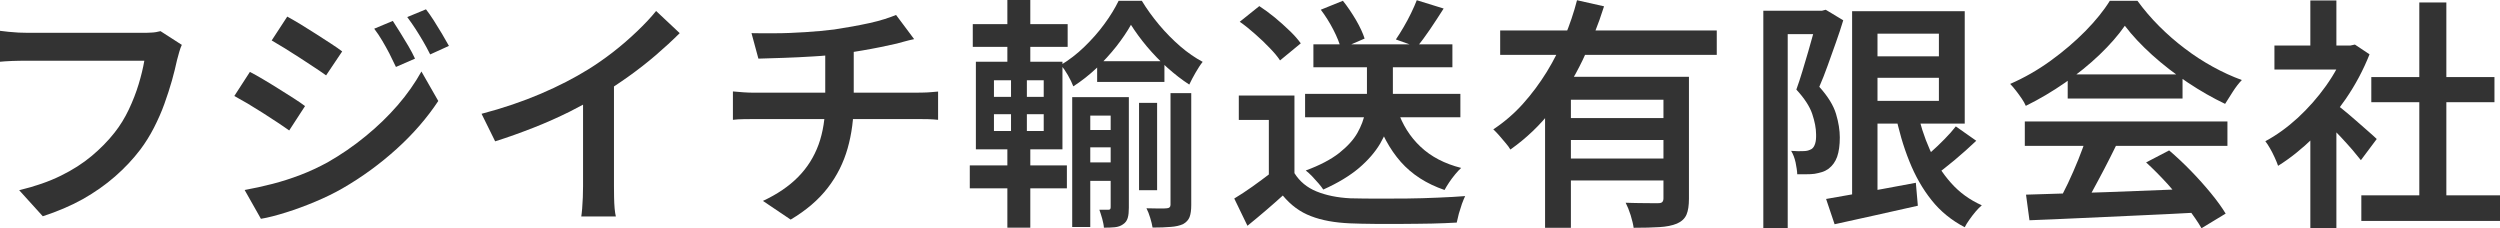
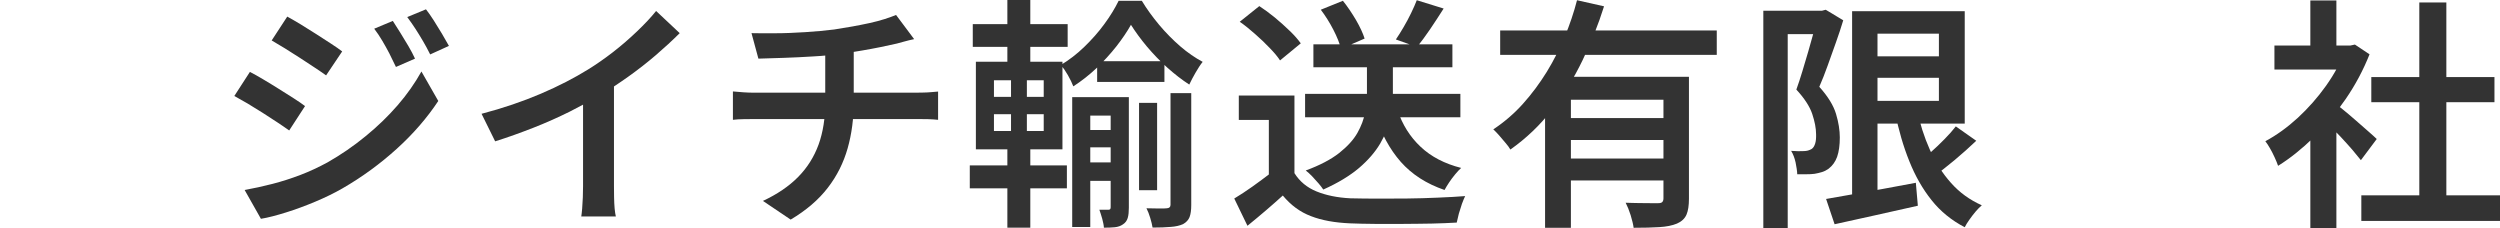
<svg xmlns="http://www.w3.org/2000/svg" id="_レイヤー_2" data-name="レイヤー 2" viewBox="0 0 225.54 20.59">
  <defs>
    <style>
      .cls-1 {
        fill: #333;
        stroke-width: 0px;
      }
    </style>
  </defs>
  <g id="OBJECTS">
    <g>
-       <path class="cls-1" d="M16.41,4.03c-.09.19-.17.41-.24.66-.07.25-.14.49-.2.73-.12.56-.27,1.17-.46,1.85-.19.67-.42,1.38-.68,2.1-.26.73-.58,1.44-.94,2.15-.36.7-.77,1.36-1.22,1.96-.66.87-1.42,1.68-2.29,2.44-.87.76-1.84,1.44-2.92,2.05-1.08.6-2.28,1.11-3.6,1.54l-2.13-2.35c1.45-.35,2.71-.79,3.76-1.31,1.06-.52,1.98-1.11,2.77-1.77.79-.66,1.48-1.36,2.07-2.11.5-.63.93-1.33,1.29-2.09s.66-1.53.89-2.29c.23-.76.4-1.47.51-2.11H2.49c-.48,0-.95,0-1.4.02-.45.02-.81.04-1.09.07v-2.79c.22.03.48.06.77.09.29.03.59.05.9.07.31.01.58.02.81.02h10.43c.21,0,.45,0,.74-.02.29-.01.56-.06.83-.13l1.94,1.25Z" />
      <path class="cls-1" d="M22.55,6.49c.37.19.78.42,1.23.69.45.27.92.55,1.39.85.47.29.91.57,1.33.84s.76.5,1.02.7l-1.43,2.2c-.31-.22-.67-.47-1.08-.74-.41-.27-.85-.55-1.31-.85-.46-.29-.92-.57-1.36-.84-.45-.26-.85-.49-1.2-.68l1.41-2.18ZM22.07,17.14c.82-.15,1.66-.33,2.51-.55.85-.22,1.69-.49,2.53-.81s1.64-.7,2.42-1.12c1.23-.7,2.38-1.49,3.45-2.37,1.07-.87,2.03-1.8,2.89-2.79.86-.99,1.57-2.01,2.15-3.05l1.52,2.66c-1,1.51-2.24,2.95-3.74,4.31-1.5,1.36-3.14,2.56-4.93,3.59-.75.43-1.56.82-2.44,1.19-.88.37-1.75.69-2.61.96-.86.27-1.62.47-2.28.58l-1.47-2.6ZM25.92,1.5c.35.19.76.43,1.21.7.45.28.92.57,1.39.87.47.3.91.59,1.33.86.42.27.76.51,1.02.71l-1.45,2.16c-.29-.21-.65-.45-1.07-.73-.42-.28-.85-.56-1.31-.86-.46-.29-.9-.58-1.34-.85-.44-.27-.84-.51-1.19-.71l1.41-2.16ZM35.44,1.89c.19.29.41.64.66,1.04.25.4.49.81.74,1.22.24.41.44.79.6,1.14l-1.72.75c-.21-.44-.41-.85-.6-1.23-.2-.38-.41-.76-.63-1.13-.22-.37-.46-.74-.73-1.09l1.67-.7ZM38.43.84c.22.28.45.61.7,1,.25.39.49.79.74,1.2.24.41.45.78.63,1.1l-1.69.77c-.22-.44-.44-.85-.66-1.22s-.44-.74-.67-1.09c-.23-.35-.47-.7-.74-1.06l1.69-.7Z" />
      <path class="cls-1" d="M43.43,10.27c1.95-.51,3.73-1.12,5.35-1.81s3.04-1.43,4.27-2.19c.76-.47,1.52-1,2.28-1.59.76-.59,1.47-1.21,2.14-1.85.67-.64,1.25-1.25,1.72-1.84l2.13,2c-.66.66-1.38,1.32-2.16,1.99-.78.67-1.59,1.3-2.43,1.9-.84.6-1.7,1.17-2.56,1.69-.82.48-1.75.98-2.77,1.5-1.03.51-2.12,1-3.27,1.45s-2.31.87-3.46,1.23l-1.23-2.49ZM52.6,7.57l2.79-.7v9.94c0,.31,0,.64.01,1,0,.36.03.7.05,1.01.03.31.07.55.11.71h-3.12c.03-.16.05-.4.08-.71.02-.32.04-.65.06-1.01.01-.36.02-.69.02-1V7.57Z" />
      <path class="cls-1" d="M66.13,8.25c.29.03.62.05.97.08s.7.03,1.03.03h14.59c.16,0,.36,0,.6-.01.24,0,.48-.02.73-.04s.44-.04.58-.05v2.55c-.28-.03-.58-.05-.91-.06-.33,0-.65-.01-.96-.01h-14.61c-.34,0-.69,0-1.06.01-.37,0-.69.03-.97.06v-2.55ZM67.8,2.99c.56.01,1.27.02,2.13.01.87,0,1.77-.04,2.72-.1s1.81-.14,2.61-.24c.54-.09,1.09-.18,1.63-.27.54-.1,1.06-.2,1.56-.31.5-.11.95-.23,1.36-.36s.76-.26,1.03-.37l1.63,2.18c-.34.07-.64.15-.9.22-.26.07-.48.13-.66.18-.45.1-.95.21-1.48.32-.54.11-1.09.21-1.67.31-.58.1-1.16.19-1.73.27-.84.12-1.72.21-2.65.26-.93.06-1.83.1-2.69.13-.87.03-1.62.05-2.27.07l-.62-2.29ZM68.82,18.13c1.29-.6,2.35-1.32,3.18-2.16.83-.84,1.44-1.81,1.85-2.93.4-1.11.6-2.38.6-3.81v-4.66l2.57-.31v4.93c0,1.5-.18,2.89-.55,4.19-.37,1.3-.96,2.49-1.79,3.56-.83,1.08-1.95,2.04-3.35,2.87l-2.51-1.69Z" />
      <path class="cls-1" d="M87.49,14.92h8.76v2.07h-8.76v-2.07ZM87.76,2.18h8.56v2.05h-8.56v-2.05ZM88.04,5.57h7.81v7.9h-7.81v-7.9ZM89.67,7.24v1.5h4.49v-1.5h-4.49ZM89.67,10.3v1.52h4.49v-1.52h-4.49ZM90.88,0h2.07v6.38h-2.07V0ZM91.21,6.4h1.43v6.2h.31v7.94h-2.07v-7.94h.33v-6.2ZM102.04,2.22c-.35.63-.8,1.29-1.33,1.97-.54.68-1.13,1.33-1.79,1.96-.66.62-1.36,1.17-2.09,1.64-.12-.31-.28-.65-.49-1.01-.21-.37-.42-.67-.63-.92.73-.44,1.44-.98,2.11-1.63.67-.65,1.28-1.33,1.81-2.06.54-.73.96-1.43,1.29-2.1h2.09c.45.75.98,1.47,1.57,2.18.59.7,1.23,1.35,1.9,1.93.67.58,1.35,1.04,2.02,1.4-.21.26-.42.59-.64.97-.22.38-.41.74-.57,1.08-.66-.43-1.32-.94-1.98-1.53-.66-.59-1.27-1.23-1.84-1.9-.56-.67-1.04-1.33-1.44-1.96ZM96.73,8.76h4.14v1.67h-2.51v10.05h-1.63v-11.73ZM97.77,11.73h3.23v1.56h-3.23v-1.56ZM97.77,14.65h3.23v1.67h-3.23v-1.67ZM98.98,5.52h6.07v1.87h-6.07v-1.87ZM100.19,8.76h1.65v9.99c0,.37-.03.67-.1.91-.07.24-.21.44-.43.58-.21.15-.45.23-.74.26-.29.03-.61.04-.98.04-.01-.22-.07-.49-.15-.8-.09-.32-.18-.59-.26-.82h.84c.12,0,.18-.07.18-.22v-9.94ZM102.76,9.28h1.63v7.88h-1.63v-7.88ZM105.6,8.4h1.87v10.1c0,.45-.05.81-.15,1.08-.1.26-.3.48-.59.64-.29.13-.66.22-1.11.25-.45.04-.99.06-1.64.06-.04-.25-.11-.54-.21-.87-.1-.33-.21-.62-.34-.87.41.01.79.02,1.14.02s.59,0,.7-.02c.22-.01.33-.12.33-.31v-10.08Z" />
      <path class="cls-1" d="M116.78,15.62c.47.75,1.13,1.3,1.99,1.65.86.35,1.87.56,3.05.62.63.01,1.39.03,2.27.03s1.81,0,2.78-.01c.98-.01,1.93-.04,2.85-.08.92-.04,1.75-.08,2.46-.14-.09.18-.18.41-.29.7-.1.29-.19.59-.28.89-.08.3-.14.57-.19.8-.66.04-1.41.07-2.24.09-.84.01-1.7.03-2.58.03-.89,0-1.75,0-2.58,0-.84,0-1.58-.03-2.22-.05-1.38-.06-2.56-.27-3.53-.65-.98-.37-1.82-.99-2.54-1.86-.48.44-.99.88-1.51,1.33s-1.08.91-1.68,1.4l-1.19-2.46c.51-.31,1.06-.66,1.63-1.07s1.12-.81,1.65-1.22h2.16ZM116.78,8.62v8.03h-2.31v-5.83h-2.71v-2.2h5.02ZM111.85,1.96l1.76-1.41c.45.29.92.64,1.4,1.03s.92.8,1.34,1.2c.42.4.75.78,1,1.13l-1.87,1.54c-.22-.34-.53-.71-.94-1.13-.4-.42-.84-.84-1.31-1.25-.47-.42-.93-.79-1.39-1.11ZM117.74,8.47h14.01v2.11h-14.01v-2.11ZM123.31,4.99h2.35v3.48c0,.69-.08,1.42-.24,2.19s-.47,1.54-.91,2.3c-.45.76-1.09,1.5-1.91,2.2-.83.7-1.9,1.35-3.22,1.94-.1-.16-.25-.35-.43-.56-.18-.21-.37-.42-.57-.63-.2-.21-.39-.38-.58-.53,1.28-.47,2.28-1,3.02-1.58.74-.59,1.29-1.19,1.64-1.81s.58-1.24.69-1.84c.11-.6.17-1.17.17-1.69v-3.45ZM118.49,4h12.54v2.07h-12.54v-2.07ZM119.15.88l2-.81c.41.51.8,1.09,1.18,1.73.37.64.63,1.2.78,1.68l-2.13.92c-.12-.48-.35-1.06-.69-1.72-.34-.66-.72-1.26-1.13-1.8ZM126.08,9.94c.44,1.31,1.13,2.41,2.08,3.3.95.9,2.17,1.53,3.66,1.91-.18.16-.36.36-.55.59-.19.23-.37.47-.53.71-.16.24-.3.47-.42.69-1.63-.56-2.94-1.4-3.95-2.54-1-1.14-1.77-2.56-2.3-4.26l2-.42ZM127.82.02l2.42.75c-.4.63-.81,1.26-1.23,1.88-.43.62-.81,1.15-1.17,1.59l-1.91-.68c.22-.32.45-.69.69-1.1.24-.41.47-.83.68-1.27s.39-.83.52-1.18Z" />
      <path class="cls-1" d="M142.27.02l2.44.55c-.51,1.63-1.16,3.25-1.93,4.85s-1.69,3.1-2.77,4.49c-1.08,1.39-2.33,2.58-3.75,3.58-.1-.18-.25-.38-.44-.6-.19-.23-.38-.45-.57-.67-.19-.22-.37-.4-.53-.55.98-.65,1.87-1.41,2.67-2.3.8-.89,1.51-1.85,2.15-2.88.63-1.03,1.17-2.1,1.63-3.19.45-1.09.82-2.18,1.1-3.27ZM135.34,2.75h19.54v2.2h-19.54v-2.2ZM139.39,6.93h11.15v2.07h-8.82v11.55h-2.33V6.93ZM141.13,10.65h9.77v1.98h-9.77v-1.98ZM141.13,14.3h9.77v1.98h-9.77v-1.98ZM150.06,6.93h2.31v11c0,.6-.07,1.08-.22,1.43-.15.35-.43.62-.86.81-.43.18-.96.28-1.59.32-.64.04-1.41.06-2.32.06-.04-.32-.14-.7-.27-1.14-.14-.44-.29-.81-.45-1.12.41.01.81.03,1.21.03s.75.01,1.06.01h.66c.18,0,.3-.03.37-.1.07-.07.11-.18.11-.34V6.93Z" />
      <path class="cls-1" d="M159.08.97h5.52v2.11h-3.32v17.49h-2.2V.97ZM163.94.97h.42l.35-.09,1.58.95c-.19.63-.41,1.3-.66,2-.25.7-.5,1.4-.75,2.1-.25.7-.5,1.33-.75,1.9.78.87,1.28,1.68,1.51,2.45.23.77.34,1.48.34,2.12,0,.7-.08,1.28-.24,1.74-.16.45-.42.81-.77,1.08-.18.13-.37.23-.59.3-.22.07-.45.12-.68.16-.22.03-.47.04-.74.04h-.82c-.01-.31-.07-.66-.15-1.07-.09-.4-.22-.75-.4-1.04.23.01.45.03.64.03.19,0,.36,0,.51-.01.13,0,.26-.02.37-.05.12-.04.23-.08.33-.14.15-.1.25-.27.32-.5.07-.23.09-.5.08-.83,0-.54-.12-1.15-.35-1.84-.23-.68-.71-1.41-1.43-2.19.18-.5.36-1.04.54-1.64.18-.59.36-1.19.53-1.78.17-.59.33-1.15.47-1.67.15-.52.26-.96.35-1.33v-.7ZM164.74,17.95c.67-.12,1.45-.25,2.33-.41.88-.15,1.82-.32,2.81-.5.99-.18,1.98-.36,2.96-.55l.18,2.07c-1.31.29-2.61.59-3.93.88-1.31.29-2.5.56-3.58.79l-.77-2.29ZM167.09,1.01h2.29v17.4h-2.29V1.01ZM168.41,1.01h8.84v10.14h-8.84v-2.05h6.51V3.04h-6.51V1.01ZM168.41,5.08h7.77v1.94h-7.77v-1.94ZM172.92,9.81c.28,1.32.67,2.55,1.18,3.69.51,1.14,1.14,2.14,1.91,3,.77.87,1.7,1.54,2.78,2.02-.18.15-.36.34-.56.57-.2.23-.38.48-.56.73-.18.25-.32.48-.42.68-1.19-.62-2.19-1.43-2.99-2.44-.81-1.01-1.48-2.19-2.01-3.52-.54-1.33-.96-2.8-1.29-4.4l1.96-.33ZM176.44,11.4l1.85,1.3c-.62.59-1.27,1.17-1.95,1.74-.68.57-1.31,1.06-1.88,1.45l-1.45-1.14c.35-.29.74-.63,1.17-1.01.43-.38.84-.77,1.24-1.18.4-.4.74-.79,1.02-1.15Z" />
-       <path class="cls-1" d="M191.69,2.33c-.59.85-1.35,1.72-2.28,2.61s-1.97,1.73-3.11,2.52c-1.14.79-2.32,1.49-3.54,2.09-.09-.21-.21-.43-.37-.66-.16-.23-.33-.47-.51-.7-.18-.23-.35-.44-.53-.62,1.28-.56,2.49-1.25,3.65-2.09,1.16-.84,2.2-1.73,3.13-2.67.93-.95,1.67-1.86,2.21-2.74h2.49c.59.81,1.24,1.57,1.97,2.3.73.73,1.5,1.4,2.31,2.01.81.62,1.65,1.16,2.52,1.64.87.48,1.74.88,2.62,1.2-.28.29-.55.64-.8,1.03-.26.4-.49.77-.71,1.12-1.11-.53-2.24-1.17-3.39-1.94-1.14-.76-2.21-1.59-3.19-2.47-.98-.89-1.8-1.76-2.46-2.63ZM182.67,10.96h18.28v2.2h-18.28v-2.2ZM182.8,17.56c1.31-.04,2.82-.09,4.53-.14,1.72-.05,3.53-.11,5.43-.19,1.91-.07,3.79-.15,5.65-.22l-.07,2.16c-1.82.1-3.65.19-5.49.27-1.84.08-3.6.16-5.27.24s-3.17.14-4.49.19l-.31-2.31ZM188.23,12.39l2.68.73c-.34.69-.69,1.4-1.07,2.12s-.75,1.42-1.12,2.09c-.37.67-.73,1.26-1.07,1.77l-2.07-.68c.32-.56.65-1.18.98-1.88.33-.7.64-1.41.94-2.15.29-.73.54-1.4.73-2ZM186.54,6.71h10.36v2.18h-10.36v-2.18ZM193.62,14.65l2.07-1.08c.67.57,1.33,1.19,1.98,1.86.65.67,1.24,1.33,1.79,2,.55.67.99,1.28,1.33,1.84l-2.18,1.32c-.32-.56-.75-1.18-1.29-1.88-.54-.7-1.13-1.4-1.77-2.11-.65-.71-1.29-1.36-1.94-1.95Z" />
      <path class="cls-1" d="M211.57,4.11h.46l.42-.09,1.32.88c-.56,1.41-1.27,2.75-2.15,4.03s-1.84,2.43-2.89,3.47c-1.06,1.03-2.13,1.89-3.21,2.56-.07-.22-.18-.47-.31-.76s-.27-.56-.42-.82c-.15-.26-.29-.48-.42-.64,1.01-.54,1.99-1.25,2.93-2.11.94-.87,1.78-1.82,2.53-2.87.75-1.05,1.33-2.12,1.74-3.2v-.44ZM205.19,4.11h7.24v2.16h-7.24v-2.16ZM208.43.04h2.35v5.08h-2.35V.04ZM208.43,11.37l2.35-2.79v11.99h-2.35v-9.2ZM210.54,9.24c.19.13.47.35.84.65.37.3.76.63,1.17.99s.79.69,1.13.99c.34.3.59.52.74.67l-1.43,1.91c-.21-.26-.47-.58-.79-.96-.32-.37-.67-.75-1.03-1.14-.37-.39-.72-.75-1.06-1.1-.34-.34-.62-.63-.86-.85l1.3-1.17ZM213.03,17.62h12.52v2.31h-12.52v-2.31ZM213.93,6.95h11.11v2.27h-11.11v-2.27ZM218.26.22h2.44v18.52h-2.44V.22Z" />
    </g>
  </g>
</svg>